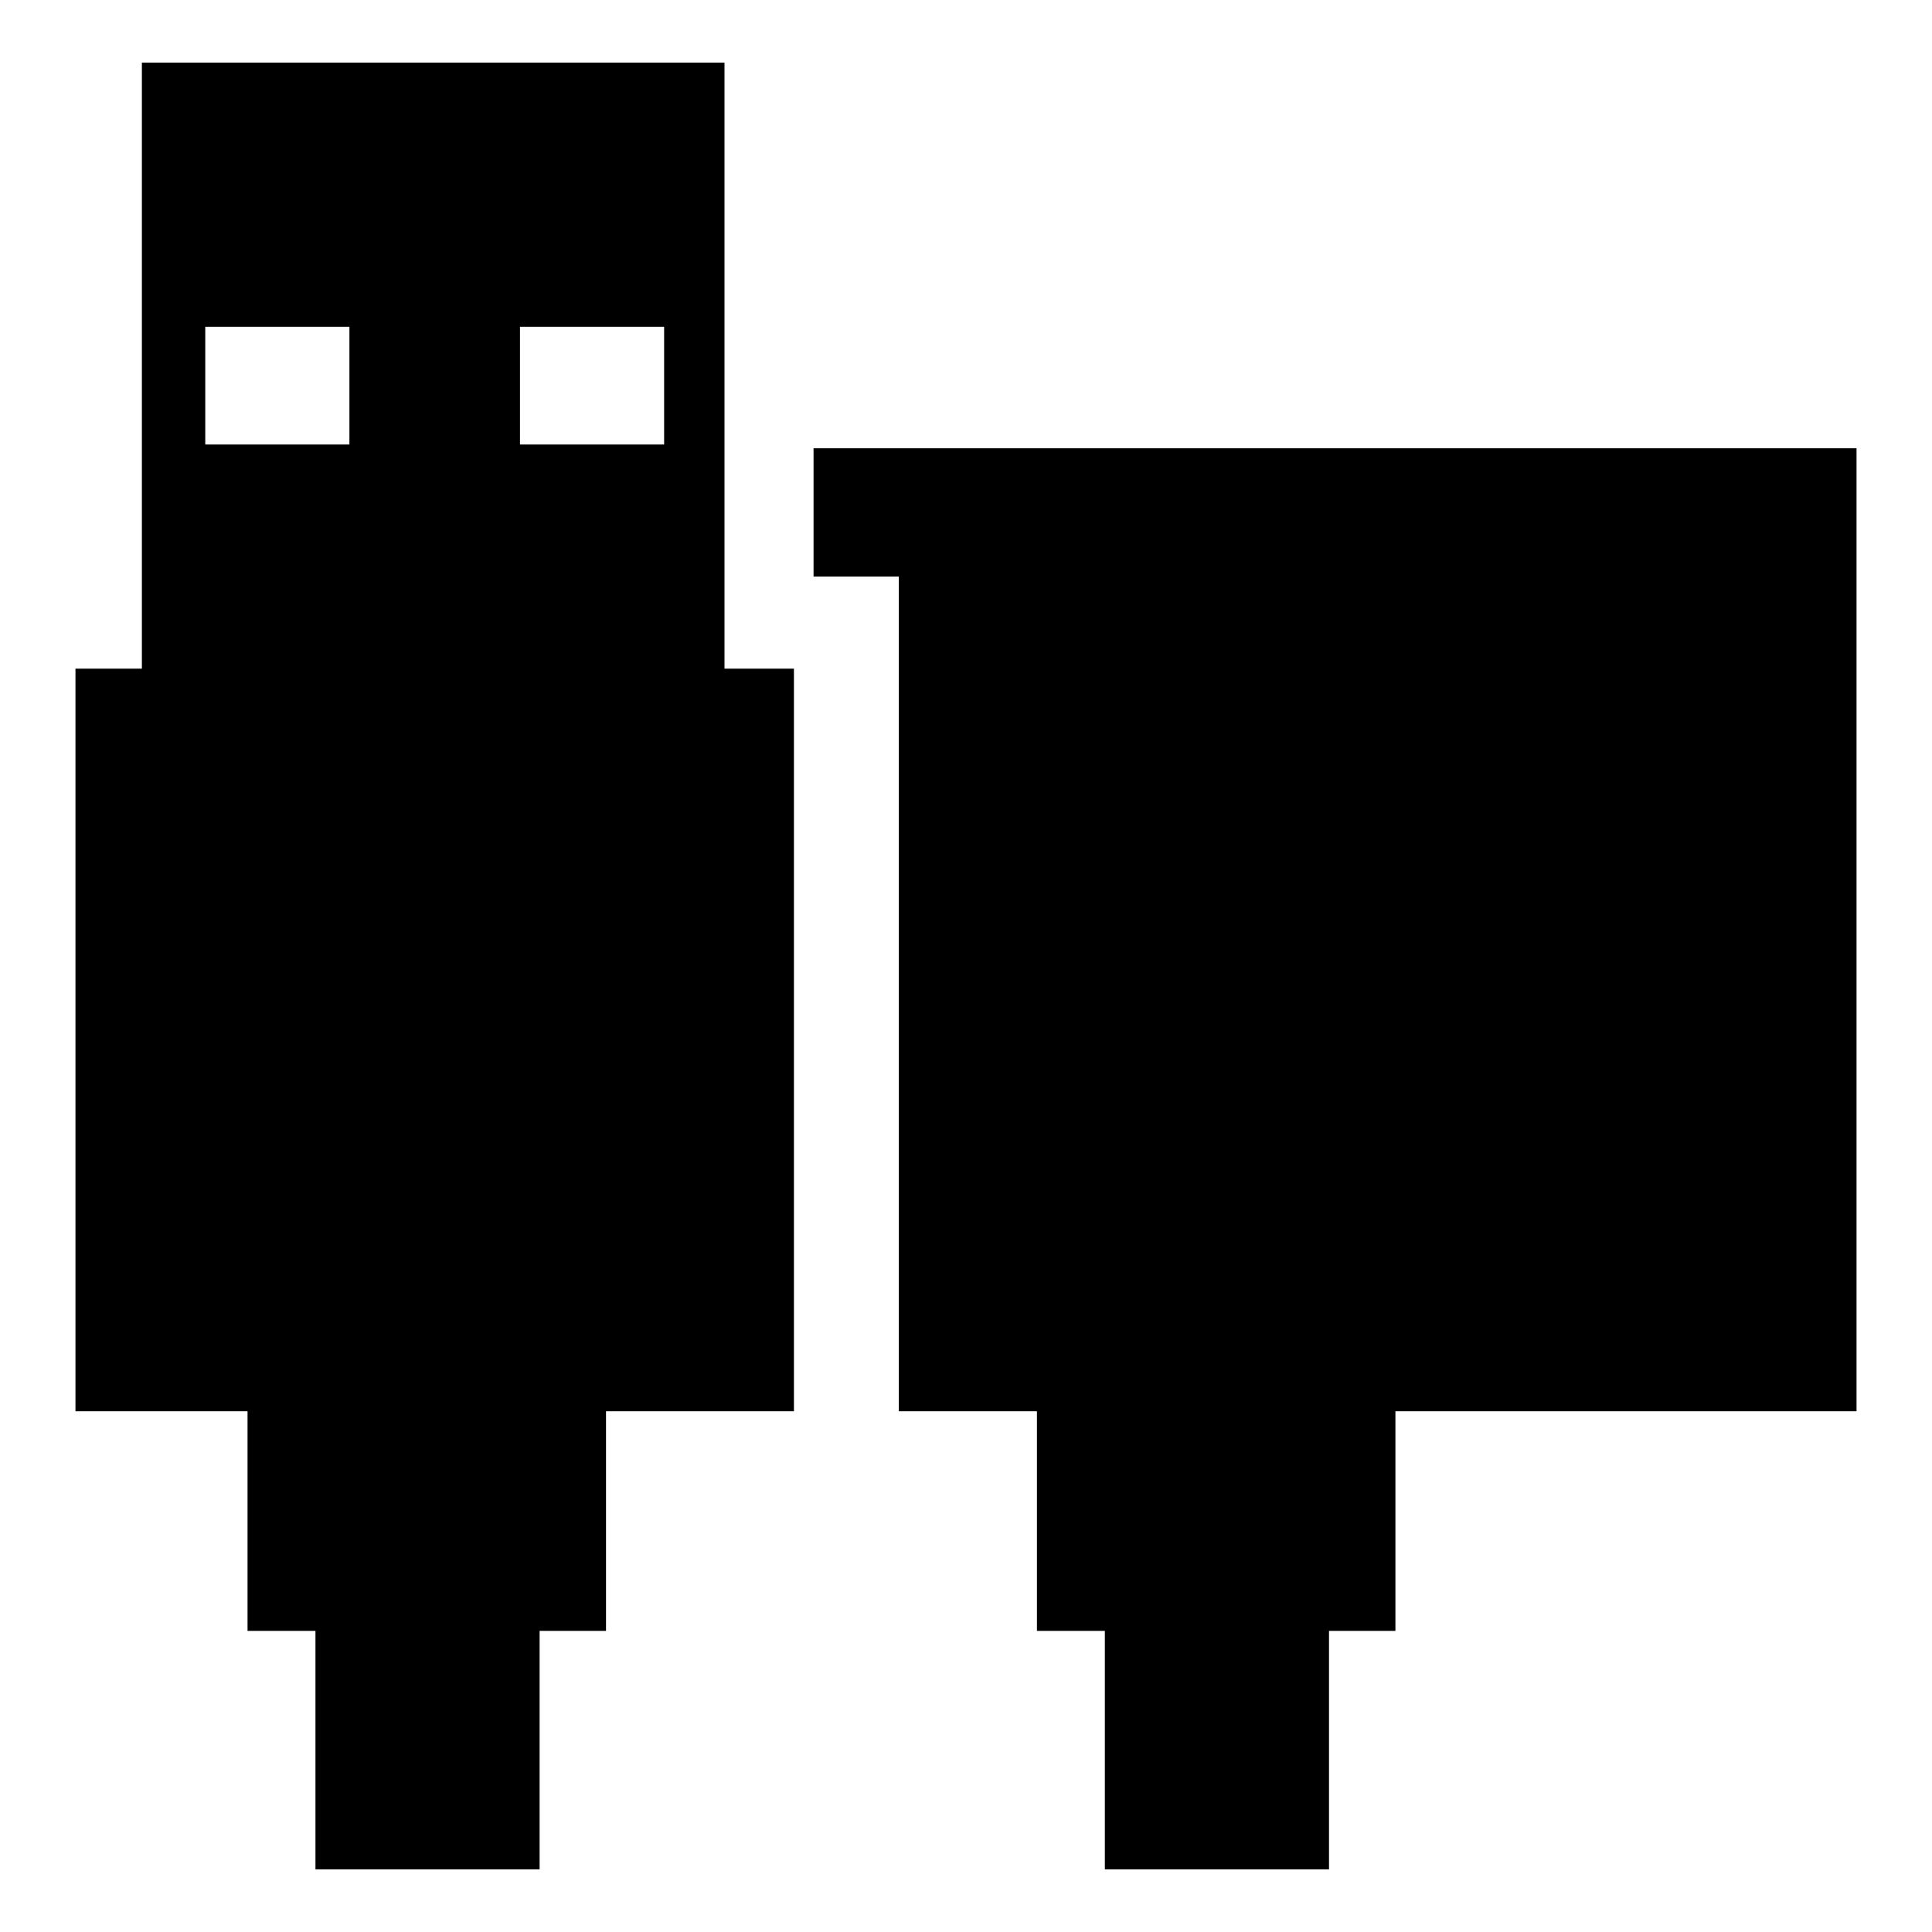
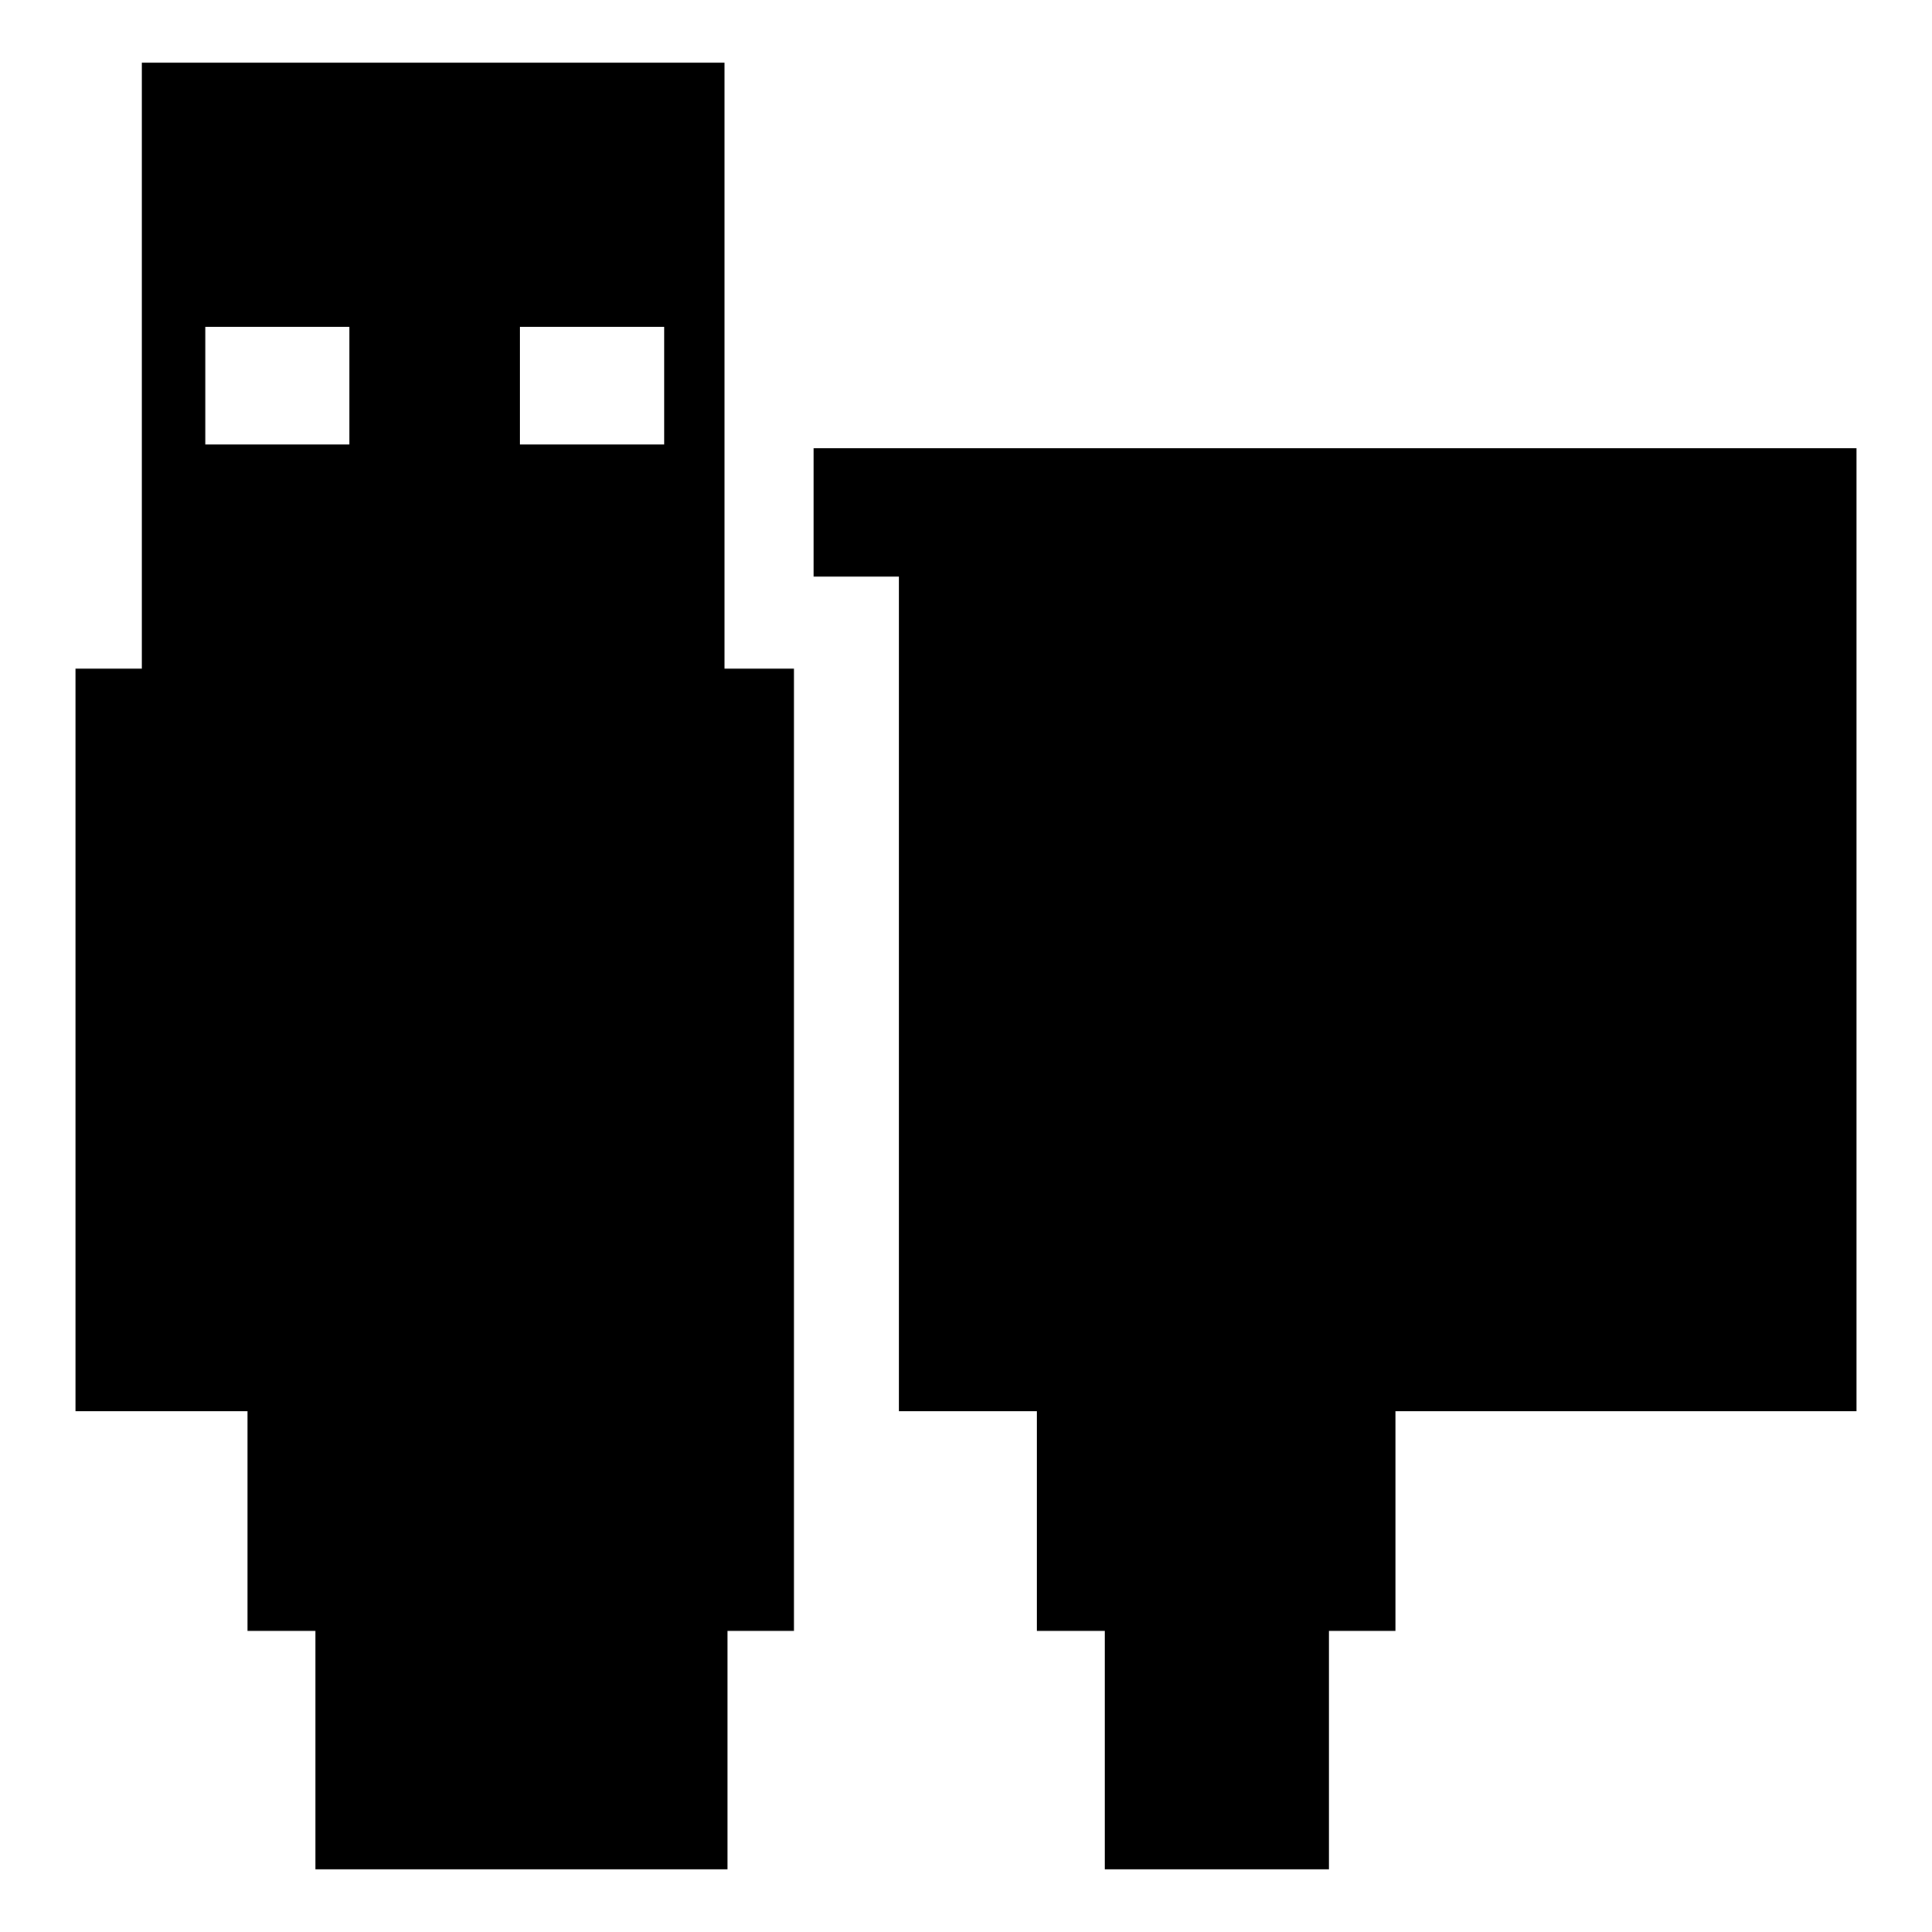
<svg xmlns="http://www.w3.org/2000/svg" version="1.1" x="0px" y="0px" viewBox="0 0 256 256" enable-background="new 0 0 256 256" xml:space="preserve">
  <g>
-     <path fill="#000000" d="M246,59.4V187h-61.1v29.1h-8.8v31.6h-29.7v-31.6h-9V187h-18.3V76.4h-11.3V59.4H246L246,59.4z M105.2,88.6 V187H80.3v29.1h-8.8v31.6H41.8v-31.6h-9V187H10V88.6h8.8V8.3h77.2v80.3H105.2z M68.9,58.9H88V43.3H68.9V58.9z M27.2,58.9h19.1V43.3 H27.2V58.9z" />
+     <path fill="#000000" d="M246,59.4V187h-61.1v29.1h-8.8v31.6h-29.7v-31.6h-9V187h-18.3V76.4h-11.3V59.4H246L246,59.4z M105.2,88.6 V187v29.1h-8.8v31.6H41.8v-31.6h-9V187H10V88.6h8.8V8.3h77.2v80.3H105.2z M68.9,58.9H88V43.3H68.9V58.9z M27.2,58.9h19.1V43.3 H27.2V58.9z" />
  </g>
</svg>